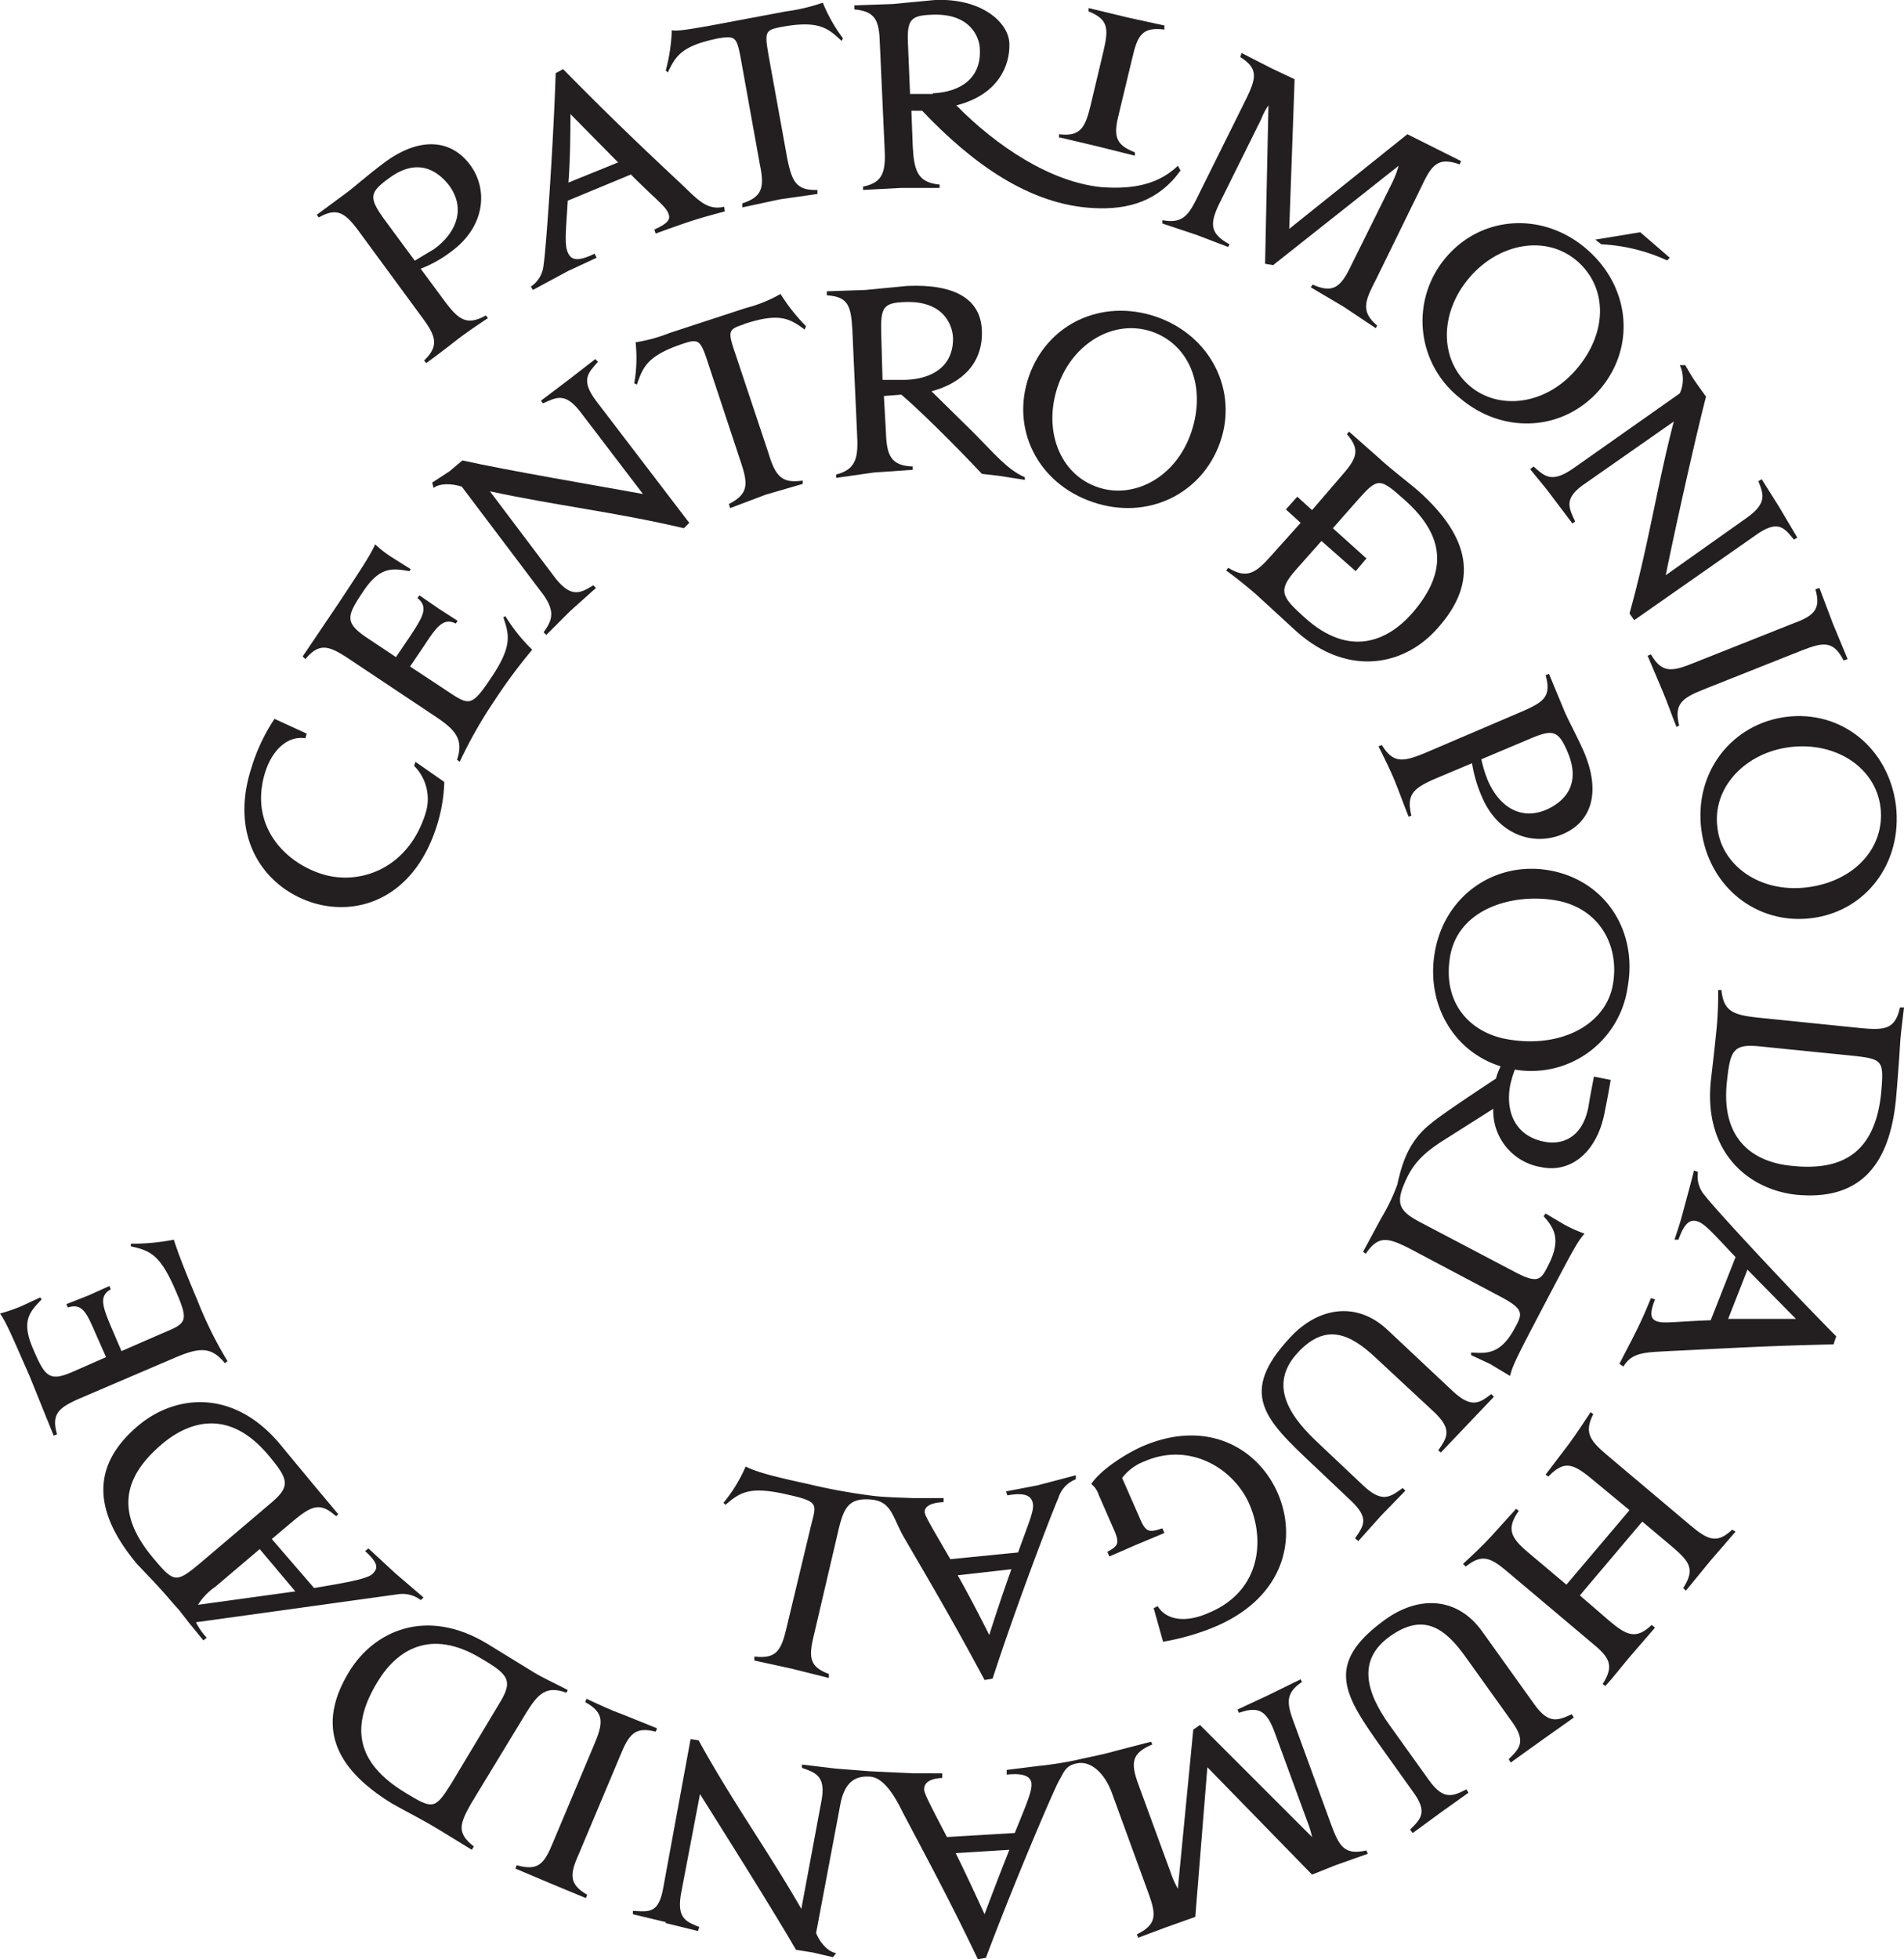
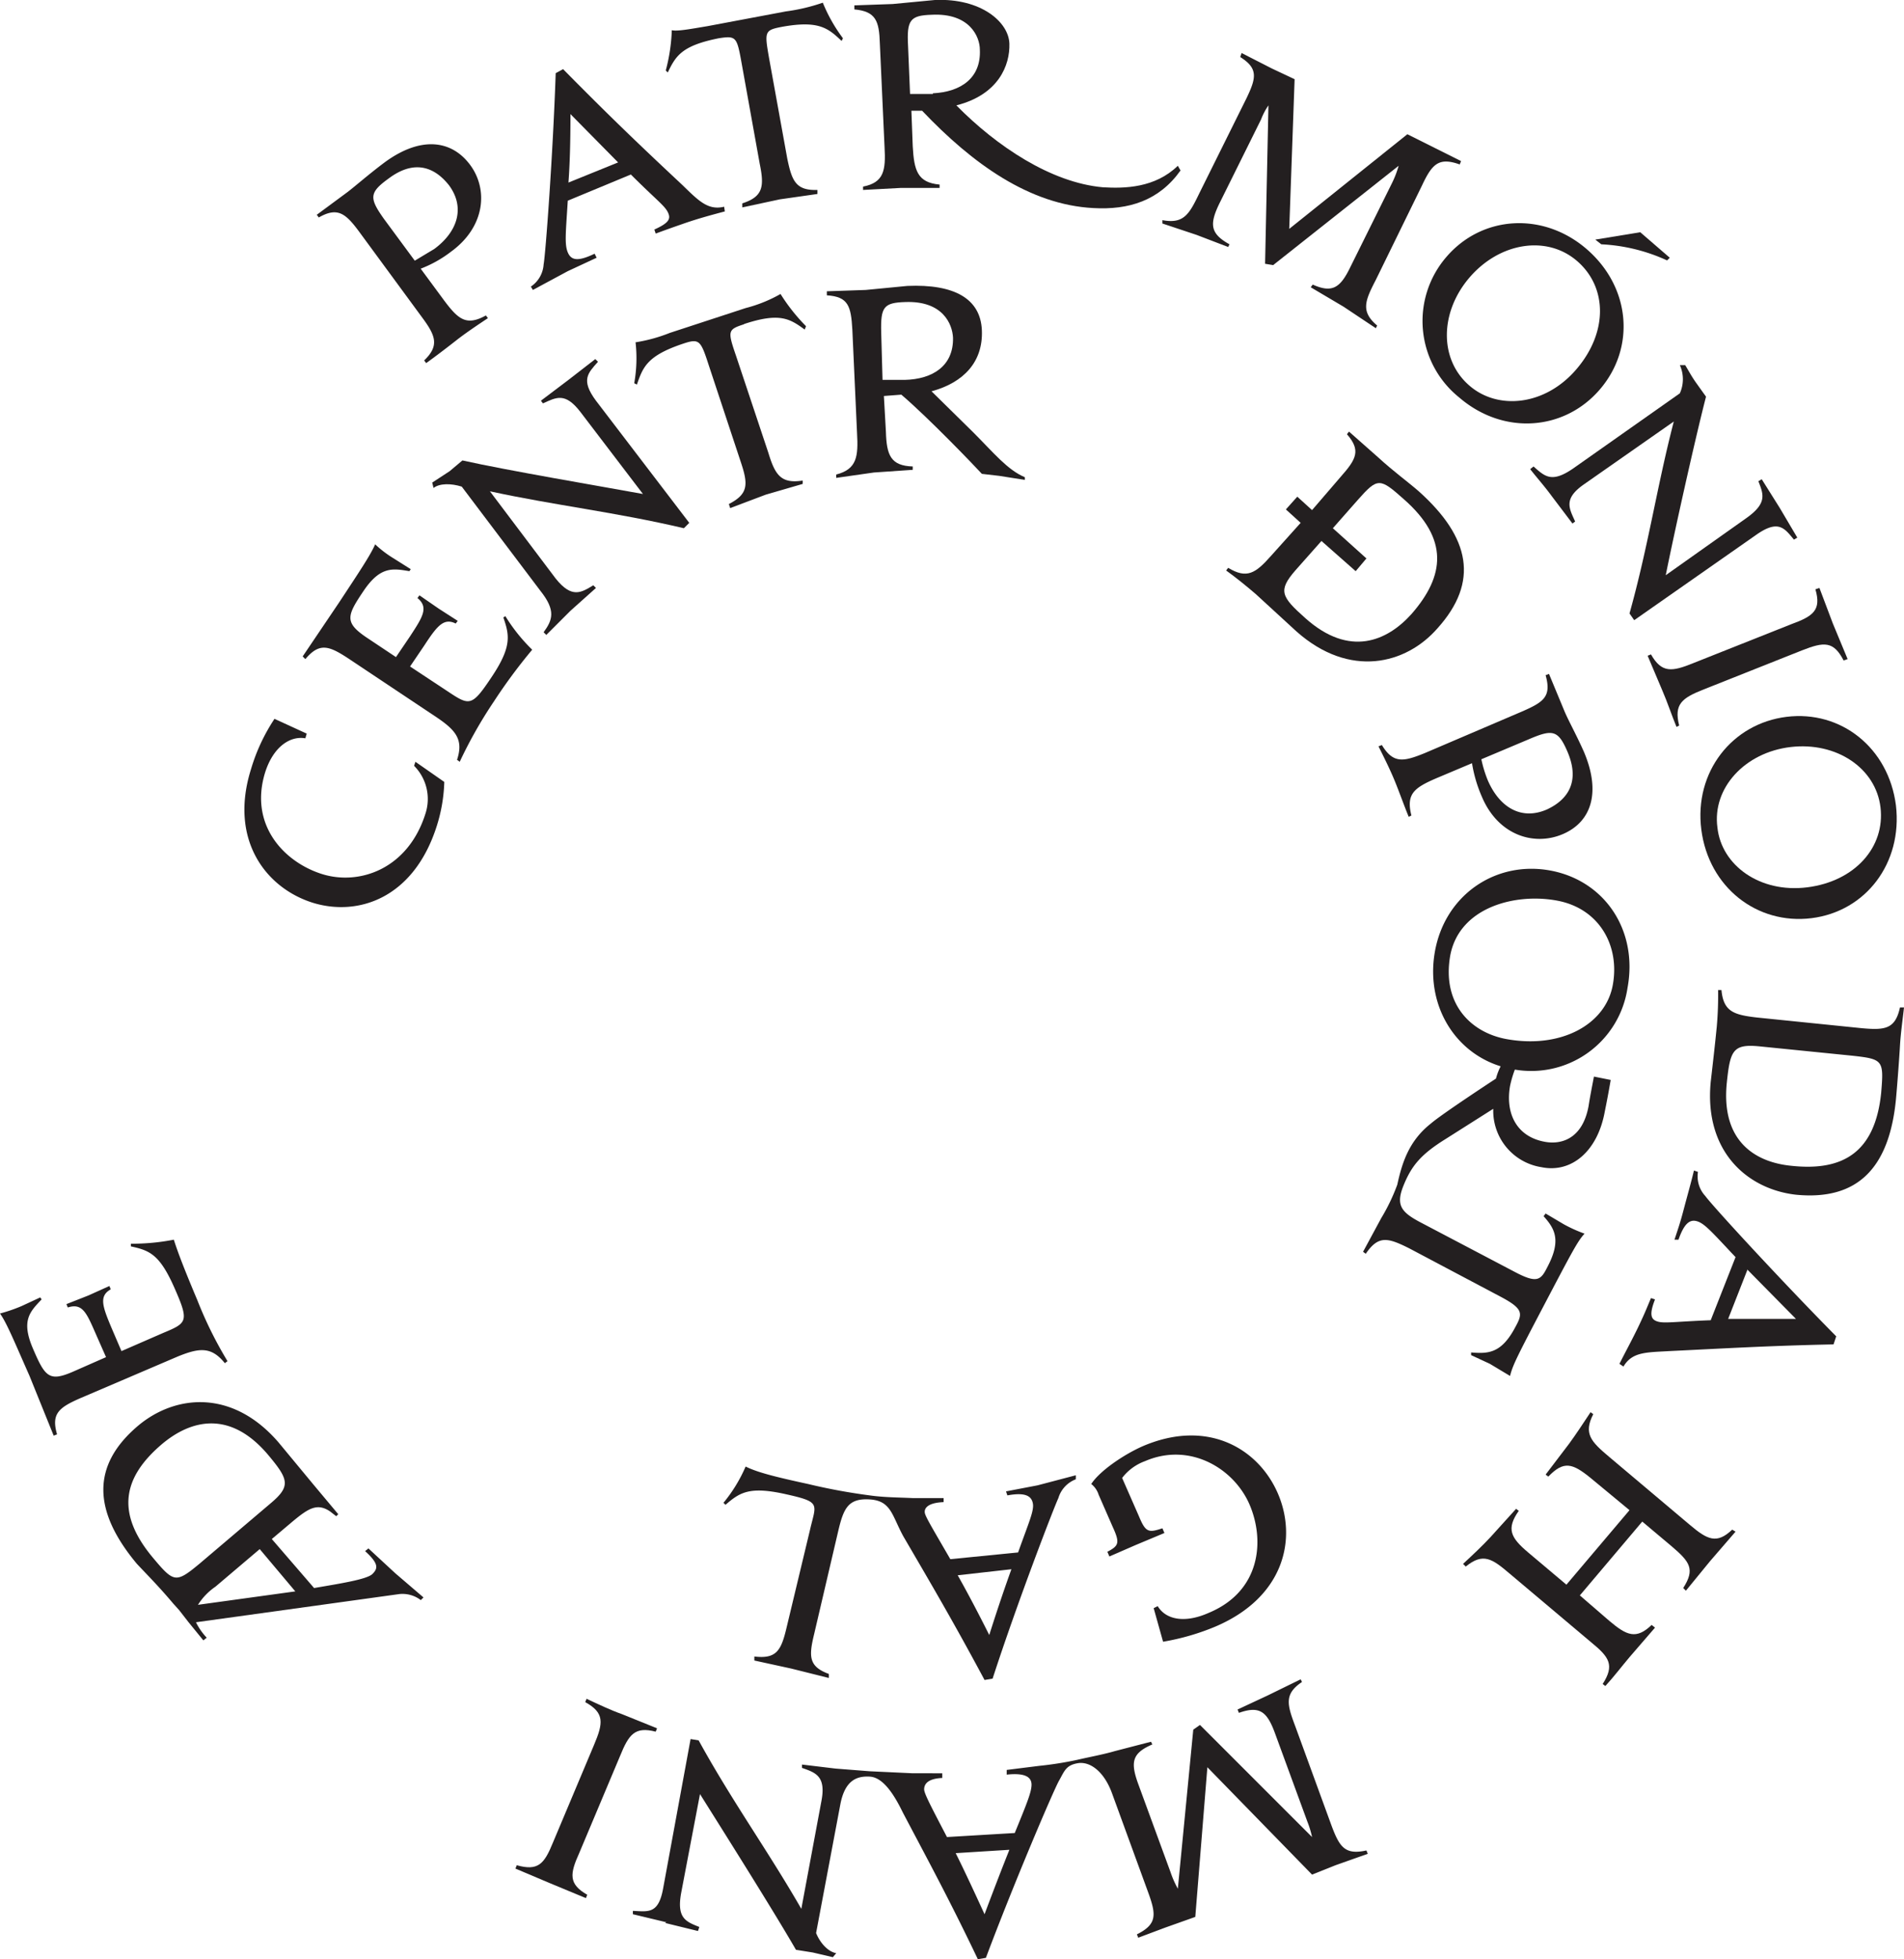
<svg xmlns="http://www.w3.org/2000/svg" viewBox="0 0 283.7 291.9">
  <defs>
    <style>.cls-1{fill:#231f20;}</style>
  </defs>
  <title>patrimonio</title>
  <g id="Layer_2" data-name="Layer 2">
    <g id="Layer_1-2" data-name="Layer 1">
      <path class="cls-1" d="M110.9,48.3c-2.5.8-2.5,1-1.2,4.8l4.8,14.4c1,3.3,1.9,4.6,5.1,4.1v.5l-5.5,1.6-5.3,2-.2-.6c2.9-1.5,2.9-2.9,1.8-6.2l-4.8-14.5c-1.2-3.7-1.4-4-3.8-3.2-5.4,1.8-6,3.5-6.9,6.1l-.4-.2a21.1,21.1,0,0,0,.2-6.1,23.6,23.6,0,0,0,5.1-1.4l11.3-3.7a21.1,21.1,0,0,0,5.2-2.1,27.6,27.6,0,0,0,3.8,4.8l-.2.5c-2.2-1.6-3.7-2.6-9.1-.8" />
      <path class="cls-1" d="M61.1,99.3l5.6,3.7c3.3,2.2,3.6,2.3,6.6-2.2S75.9,94.6,75,92l.3-.2a25.8,25.8,0,0,0,4,5,80.4,80.4,0,0,0-5.7,7.7,66.9,66.9,0,0,0-5.1,9l-.4-.3c1-3-.2-4.4-3-6.3L51.9,98.1c-2.9-1.9-4.3-2.4-6.4.1l-.4-.4,5.4-8c3.1-4.7,4.7-7.1,5.4-8.7a16.4,16.4,0,0,0,2.6,2l2.7,1.7-.2.3c-2.4-.4-4.3-.8-6.8,2.9s-2.9,4.7.3,6.9l4.5,3,2.1-3.1c1.9-2.9,2.8-4.3,1.1-5.7l.3-.4,2.9,2,2.8,1.8-.3.4c-1.8-.9-2.8.4-4.7,3.3Z" />
      <path class="cls-1" d="M131.5,56.6h3.3c4.2-.1,7.3-2.1,7.2-6.3-.1-2-1.5-5.5-7.1-5.3-3.2.1-3.7.7-3.6,4.5Zm-6.9,14.6v-.5c3.1-.8,3.3-2.7,3.1-6.2L127,49.1c-.2-3.5-.6-4.9-3.8-5.1v-.6l5.8-.2,6.2-.6c7-.3,10.9,1.9,11.1,6.6s-2.7,7.8-7.5,9.1l6.2,6.1c3.1,3.1,5.1,5.6,7.7,6.7v.4l-3.8-.6-2.6-.3c-1-1.1-7.9-8.3-12-11.8l-2.6.2.3,5.3c.1,3.5.7,5.1,4,5.2V70l-5.8.4-5.6.8" />
-       <path class="cls-1" d="M214.3,216.1c1.3-1.9,2.2-3.1-.7-5.8l-8.5-7.9c-4-3.8-7.6-5.3-11.7-.9s-1.9,8.8,2.6,13.1l7.2,6.8c2.8,2.6,4,1.6,5.8.3l.4.4-3.6,3.7-3.4,3.8-.5-.4c1.3-1.9,2.2-3-.7-5.7l-5.6-5.3c-7.1-6.7-11.2-10.6-3.3-19,4.1-4.4,9.8-5.4,14.4-1.1l9.8,9.2c2.8,2.6,4,1.7,5.7.4l.4.4-4,4.2-3.9,4.1Z" />
      <path class="cls-1" d="M150.7,233.8c-.9,2.5-2,5.7-3.3,9.8-1.8-3.6-3.4-6.6-4.7-8.9Zm-16.1-4.9c4.2,7.2,7.5,12.8,12.1,21.4l1.2-.2c3.7-11.4,9.1-25.4,9.8-26.9a4.3,4.3,0,0,1,2.6-2.8v-.6l-5.7,1.5-4.7.9.2.6c2.7-.5,3.6.1,3.8,1.2s-.6,2.8-2.2,7.3l-10.1,1c-2.6-4.5-3.7-6.3-3.8-6.9s.3-1.5,2.8-1.6v-.6H136c-2.1-.1-4.3-.1-6.4-.4a88.1,88.1,0,0,1-9.2-1.7c-4.6-1-7.5-1.7-9.3-2.6a22.4,22.4,0,0,1-3.3,5.4l.3.3c2.1-1.8,3.5-2.8,8.9-1.6s4.6,1.4,3.7,5.3l-3.5,14.6c-.8,3.4-1.5,4.7-4.8,4.3v.6l5.5,1.2,5.6,1.4v-.6c-3-1.1-3-2.6-2.2-5.9l3.6-15.4c.8-3.4,1.5-4.9,4.7-4.7s3.3,2.4,5,5.5" />
      <path class="cls-1" d="M205.4,111.2l.5-.2c1.7,2.8,3.2,2.5,6.4,1.2l14.5-6.2c3.2-1.4,4.4-2.2,3.5-5.4l.5-.2,2.2,5.3c.6,1.5,1.8,3.6,3,6.3,2.6,6.1,1.1,10.5-3.2,12.3s-9.6.1-12-5.6a20.6,20.6,0,0,1-1.5-5.2l1.4-.5a18,18,0,0,0,1,3.3c1.7,3.9,4.9,6,8.8,4.3,1.7-.8,5.4-3,3.1-8.5-1.4-3.3-2.2-3.5-5.7-2l-14,5.9c-3.2,1.4-4.4,2.3-3.6,5.5l-.4.2c-.7-1.7-1.4-3.7-2.1-5.4s-1.6-3.5-2.4-5.1" />
      <path class="cls-1" d="M101.9,78.7C91.7,76.3,82.7,75.3,73,73.2l9.8,13c2.4,3,3.8,2.1,5.6,1l.4.4L85,91l-3.6,3.6-.4-.4c1.3-1.8,1.9-3.2-.5-6.2L68.8,72.5c-1.6-.5-3.3-.5-4.2.2l-.2-.8L67,70.2l1.9-1.6c6.7,1.5,20.9,3.9,26.9,5L86.5,61.4c-2.3-3-3.6-2.2-5.6-1.3l-.3-.4,4.1-3.1,4-3.1.4.4c-1.5,1.7-2.6,2.7-.3,5.8l13.9,18.2Z" />
      <path class="cls-1" d="M202.3,74.5l-3.7,4.2,5,4.5L202,85.1l-5.1-4.5L193,85c-2.6,3-2.1,3.9,1.5,7.1,6.6,5.9,12.2,3.4,15.8-.6,5-5.7,5.6-11.2-1.1-17.1-3.6-3.2-3.9-3.3-6.9.1m-9-.5,2.2,2,4.3-5c2.3-2.6,3-3.9.9-6.3l.3-.4,4.3,3.8c2.4,2.2,4.5,3.7,6.1,5.1,7.7,6.9,9,13.5,2.8,20.4-4.7,5.4-13.1,7.5-21,.5l-6.1-5.6c-1.4-1.2-3-2.5-4.4-3.5l.3-.4c2.8,1.7,4.1.8,6.4-1.8l4.4-4.9-2.2-2Z" />
      <path class="cls-1" d="M46.6,134.5c-7-2.2-12.5-9.4-9.2-19.9a27.8,27.8,0,0,1,3.5-7.5l4.8,2.2-.2.7c-2.3-.4-4.8,1.3-6,5.1-2.4,7.8,2.8,13.3,8.4,15.1s12.9-.7,15.5-9a7,7,0,0,0-1.7-7.1l.2-.6,4.3,3a23.9,23.9,0,0,1-1.1,6.5c-3.4,10.8-11.7,13.6-18.5,11.5" />
-       <path class="cls-1" d="M163.6,72.6c5.3,1.8,11.6-1.4,13.9-8.2s-.3-13.1-5.9-15-11.8,1.7-14,8.2.3,13.1,6,15m8.7-25.4c8.1,2.8,12.2,11,9.5,18.7s-10.8,11.7-19,8.9-12.2-10.9-9.5-18.7,10.8-11.7,19-8.9" />
      <path class="cls-1" d="M163.7,222.7a3.3,3.3,0,0,0-1.1-1.6c1.3-2,4.9-4.4,7.6-5.6,9.7-4.2,17.3.3,20.2,7s1,15.4-9.2,19.8a35.4,35.4,0,0,1-7.9,2.3l-1.4-5,.6-.3c1.2,2,4,2.6,7.6,1,7.7-3.2,8.4-10.7,6.1-16.1s-8.9-9.4-15.6-6.5a7.5,7.5,0,0,0-3.4,2.5l2.5,5.7c1,2.4,1.4,2.5,3.5,1.8l.3.7-4.3,1.8-3.9,1.7-.3-.7c1.7-.9,1.9-1.3.8-3.7Z" />
      <path class="cls-1" d="M237.5,160.4c-.4,2.1-.6,3.1-.8,4.4-.9,4.9-4.1,5.8-6.6,5.3-4.2-.8-5.8-4.3-5.1-8.3a16.2,16.2,0,0,1,.9-2.9l-2.1-.4a9.1,9.1,0,0,0-.9,2.2s-8.1,5.3-9.7,6.7c-3.3,2.6-4.3,5.9-5,9.1a28.8,28.8,0,0,1-2.4,5l-2.7,5,.4.3c1.9-2.8,3.3-2.4,6.5-.8l13.6,7.2c3.4,1.8,3.3,2.5,2.2,4.5-2.1,4-4.1,4-6.6,3.8v.4l2.8,1.3,3,1.8c.4-1.6,1-2.8,5.2-10.8s4.9-9.3,5.9-10.4a21.2,21.2,0,0,1-3.1-1.4l-2.7-1.6-.3.4c1.6,1.8,2.7,3.5.6,7.5-1,2-1.5,2.6-4.9.8l-13.7-7.2c-3.1-1.6-4.1-2.6-2.9-5.6s2.6-4.7,6.3-7l7.1-4.5a8.5,8.5,0,0,0,7.2,8.7c4.4.9,8.3-2.3,9.4-8.2.3-1.5.5-2.5.9-4.8Z" />
      <path class="cls-1" d="M216.1,142.3c-1.3,7.2,3,11.5,8.3,12.5,8.1,1.5,14.8-2.1,15.9-8s-2-11.4-8.2-12.6-14.6.9-16,8.1m26.4,4.9a14.5,14.5,0,0,1-17.1,12.1c-8-1.4-13.1-9-11.6-17.5s9.1-13.6,17.2-12.1,13.1,8.9,11.5,17.5" />
      <path class="cls-1" d="M116.5,4c-2.6.5-2.6.7-1.9,4.7l2.7,14.9c.7,3.4,1.3,4.8,4.5,4.7v.6l-5.6.8-5.6,1.2v-.6c3.1-1,3.3-2.5,2.6-5.9l-2.7-15c-.7-3.9-.8-4.1-3.4-3.7-5.5,1.1-6.4,2.6-7.6,5.1l-.3-.3a26.5,26.5,0,0,0,.9-6c.8.2,2.9-.2,5.3-.6l11.7-2.2A27.9,27.9,0,0,0,122.6.4a23.7,23.7,0,0,0,3,5.3l-.2.4c-2-1.9-3.4-3.1-8.9-2.1" />
      <path class="cls-1" d="M84.7,27.2l7.4-3L85,17q0,6.3-.3,10.2M108,31.5c-1.9.5-4.1,1.1-6.1,1.8s-2.3.8-4.2,1.5l-.2-.6c2.2-1,2.5-1.6,2-2.6S97.7,29.7,94,26l-9.4,3.9c-.3,4.8-.5,6.5,0,7.7s1.5,1.4,4,.2l.3.6-4.3,2-5.2,2.8-.3-.5A4.3,4.3,0,0,0,81,39.4c.3-1.6,1.4-16.6,1.8-28.5l1.1-.6c6.8,6.9,11.5,11.4,17.6,17.1,2.5,2.4,3.9,4,6.4,3.4Z" />
      <path class="cls-1" d="M260.4,189.1l-2.9,7.4h10.1l-7.2-7.3m-19.1,14c.9-1.8,2-3.8,2.9-5.7s1-2.2,1.8-4.1l.6.2c-.9,2.3-.6,3,.4,3.3s2.7,0,7.9-.2l3.7-9.4c-3.3-3.5-4.5-4.9-5.6-5.3s-2,.1-2.9,2.7h-.6c.7-2.1.9-2.7,1.4-4.6s1.1-4,1.5-5.7l.6.2a4.3,4.3,0,0,0,1.1,3.6c1,1.4,11.1,12.4,19.5,20.9l-.4,1.2c-9.6.2-16.2.6-24.5,1-3.4.2-5.5.1-6.8,2.3Z" />
      <path class="cls-1" d="M225.9,224.8l.4.3c-1.9,2.7-1.2,4,1.4,6.2l5.7,4.8,9.4-11.1-5.8-4.8c-2.7-2.2-4-2.6-6.3-.2l-.4-.3,3.5-4.6c1.1-1.5,2.2-3.2,3.2-4.7l.4.3c-1.5,2.9-.3,4.1,2.3,6.3l12.1,10.2c2.6,2.2,4,2.9,6.3.7l.5.3-3.8,4.4-3.6,4.4-.4-.4c1.8-2.8,1-3.9-1.7-6.2l-4.4-3.7-9.3,11,4.4,3.8c2.6,2.2,4,2.8,6.3.6l.5.4-3.8,4.4c-1.1,1.3-2.4,3-3.6,4.3l-.4-.3c1.8-2.8,1-4-1.7-6.2L225,234.5c-2.7-2.3-4-3.2-6.6-1.1l-.4-.4c1.3-1.2,2.9-2.7,4.1-4s2.6-2.9,3.8-4.2" />
-       <path class="cls-1" d="M224.8,262.1c1.6-1.6,2.7-2.6.4-5.7l-6.8-9.5c-3.2-4.5-6.4-6.6-11.3-3.1s-3.6,8.3,0,13.3l5.8,8.1c2.2,3.1,3.6,2.4,5.6,1.4l.3.5-4.2,3-4.1,3-.4-.5c1.6-1.6,2.7-2.6.4-5.7l-4.5-6.3c-5.6-7.9-8.9-12.6.4-19.3,5-3.6,10.7-3.4,14.4,1.7l7.8,10.9c2.2,3.1,3.6,2.4,5.6,1.5l.3.5-4.8,3.4-4.6,3.3Z" />
      <path class="cls-1" d="M18.1,201.3l6.2-2.7c3.6-1.5,3.9-1.7,1.7-6.7s-3.7-5.6-6.5-6.2v-.4a32.4,32.4,0,0,0,6.4-.6c.6,1.9,1.6,4.5,3.5,9a59.2,59.2,0,0,0,4.5,9.1l-.4.3c-2-2.5-3.8-2.3-7-1l-14.5,6.2c-3.2,1.4-4.4,2.3-3.5,5.4l-.5.2L4.4,205c-2.3-5.2-3.4-7.9-4.4-9.3a24.4,24.4,0,0,0,3.2-1.1L6,193.3l.2.3c-1.7,1.8-3.1,3.1-1.3,7.3s2.4,5,5.9,3.5l5-2.2-1.5-3.4c-1.4-3.2-2-4.7-4.2-4l-.2-.5,3.3-1.3,3.1-1.4.2.5c-1.8,1-1.2,2.6.1,5.7Z" />
      <path class="cls-1" d="M276.1,157.3l-13.9-1.4c-4-.4-4.4.6-4.9,5.4-.9,8.8,4.3,11.9,9.7,12.4,7.6.8,12.4-2,13.3-10.9.4-4.8.3-5-4.2-5.5M256,147.5h.5c.3,3.2,1.8,3.7,5.3,4.1l15.7,1.6c3.4.3,4.9.1,5.6-3.1h.6c-.2,1.8-.5,3.9-.6,5.7s-.4,5.8-.6,8c-1,10.2-5.7,15.1-14.9,14.2-7.1-.8-13.7-6.3-12.7-16.8.4-3.5.6-5.2.9-8.2a54.3,54.3,0,0,0,.2-5.7" />
-       <path class="cls-1" d="M67.2,265.8l7.2-12c2.1-3.4,1.4-4.3-2.7-6.7-7.6-4.6-12.6-1.2-15.4,3.4-4,6.5-3.5,12,4.1,16.6,4.1,2.5,4.4,2.5,6.8-1.3m17.4-14-.2.4c-3-1.1-4.2.1-6,3l-8.2,13.5c-1.7,3-2.2,4.4.4,6.4l-.3.5-4.9-3c-2.8-1.7-5.1-2.8-7-3.9-8.8-5.4-11.2-11.7-6.4-19.6,3.7-6.1,11.5-9.7,20.6-4.2l7,4.3c1.5.9,3.5,1.8,5,2.6" />
      <path class="cls-1" d="M63.5,54.1l-.3-.4c2.3-2.2,1.7-3.7-.3-6.4L53.5,34.5c-2-2.7-3.2-3.7-6-2.1l-.3-.4,4.6-3.4c1.3-1,3.1-2.6,5.5-4.4,5.3-3.9,9.9-3.4,12.7.3s2.3,9.3-2.8,13a17.8,17.8,0,0,1-4.7,2.6l-.8-1.2,3-1.8c3.4-2.5,4.7-6.1,2.2-9.5-1.2-1.5-4.2-4.6-9-1-2.9,2.1-2.9,2.9-.7,6l9,12.2c2.1,2.8,3.3,3.8,6.2,2.2l.3.4c-1.5,1-3.3,2.2-4.7,3.3s-3.1,2.4-4.5,3.4" />
      <path class="cls-1" d="M173.2,33.3v-.5c3.2.6,4-.9,5.5-4l7-14.1c1.5-3.1,1.8-4.5-.9-6.2l.2-.6,4.5,2.3,3.4,1.6-.8,22.3L209.7,20l4.2,2.1,3.8,1.9-.2.5c-3.1-1.1-4.1-.1-5.6,3.1L205,41.7c-1.6,3.1-2.3,4.7.2,6.8l-.2.4-4.8-3.2-4.9-2.9.3-.4c2.9,1.3,4.1.5,5.6-2.6l6.2-12.5a14.9,14.9,0,0,0,1-2.6L189.7,39.5l-1.2-.2.5-23.6a10,10,0,0,0-1.1,2.1l-6.2,12.5c-1.5,3.1-1.4,4.5,1.5,6.1l-.2.4L178.3,35l-5.1-1.7" />
      <path class="cls-1" d="M242.8,91.4c2.8-10,4.1-19,6.6-28.6l-13.3,9.3c-3.2,2.2-2.3,3.6-1.4,5.6l-.4.3-3.1-4.1c-1.1-1.5-2.1-2.6-3.2-4l.5-.4c1.7,1.5,2.7,2.5,5.9.3l15.9-11.2a5.1,5.1,0,0,0,0-4.2h.8c.6,1,.9,1.6,1.6,2.6l1.5,2.1c-1.7,6.6-4.8,20.6-6,26.6l12-8.5c3.1-2.2,2.6-3.5,1.8-5.5l.5-.3,2.7,4.3,2.6,4.4-.5.3c-1.4-1.7-2.3-3-5.5-.8L243.5,92.4Z" />
      <path class="cls-1" d="M150.4,275.6c-1,2.5-2.2,5.6-3.7,9.6-1.7-3.7-3.1-6.7-4.3-9.1ZM99.1,286.5l4.9,1.2.2-.6c-2-.8-3.4-1.3-2.7-5.1l2.8-14.7c3.2,5.1,10.9,17.3,14.3,23.2l2.5.4,3,.7.5-.6c-1.2-.2-2.4-1.5-3-3l3.6-19.1c.7-3.8,2.6-4.3,4.4-4.2s3.4,2.2,4.9,5.3c3.9,7.4,7,13.1,11.2,21.9l1.2-.2c4.2-11.2,10.1-25,10.9-26.4s1-2.3,2.8-2.6,3.9,1.2,5.1,4.5l5.4,14.8c1.2,3.3,1.3,4.7-1.7,6.2l.2.5,4-1.5,4.5-1.6,1.8-22.3,15.6,16,3.5-1.4,4.8-1.7-.2-.5c-3.2.7-4-.5-5.2-3.7L193,257.2c-1.2-3.2-1.7-4.8,1-6.6l-.2-.4-4.9,2.4-4.5,2.1.2.5c3.1-1.1,4.2-.2,5.4,3.1l4.8,13.1a14.4,14.4,0,0,1,.7,2.3L178.8,257l-1,.7-2.3,23.7a15.3,15.3,0,0,1-1.1-2.5l-4.8-13.1c-1.2-3.3-.9-4.6,2.1-5.9l-.2-.4-5.4,1.4c-1.7.5-3.9.9-5.6,1.3a52.1,52.1,0,0,1-5.7.9l-4.8.6v.7c2.8-.3,3.7.4,3.7,1.5s-.7,2.8-2.5,7.2l-10.1.6c-2.4-4.6-3.4-6.5-3.4-7.1s.3-1.6,2.7-1.7v-.7H136l-6.4-.3-5.1-.4-5-.6v.5c2,.7,3.6,1.2,2.9,4.9l-3,16.1c-5-8.7-10.3-16-15.3-25.1l-1.2-.2-4.1,22.3c-.7,3.8-2.2,3.4-4.5,3.3v.5l5,1.2" />
      <path class="cls-1" d="M245.5,97.7l.5-.2c1.6,2.8,3.1,2.6,6.3,1.3L266.9,93c3.3-1.2,4.5-2.1,3.6-5.2l.6-.2,2,5.3,2.2,5.3-.6.2c-1.5-2.9-2.9-2.8-6.2-1.5l-14.6,5.8c-3.3,1.3-4.5,2.2-3.7,5.4l-.4.2c-.7-1.7-1.4-3.8-2.1-5.4s-1.5-3.6-2.2-5.2" />
      <path class="cls-1" d="M97.9,257.5l-.2.5c-3.1-.8-4,.4-5.3,3.6l-6.1,14.5c-1.4,3.1-1.6,4.6,1.2,6.2l-.2.5L82,280.6l-5.2-2.2.2-.5c3.2.9,4.1-.2,5.4-3.4L88.5,260c1.4-3.3,1.6-4.8-1.3-6.4l.2-.5c1.7.8,3.6,1.7,5.3,2.3l5.2,2.1" />
      <path class="cls-1" d="M255.9,123.3c.6,5.6,6.3,9.8,13.4,8.9s11.6-6,10.9-11.9-6.6-9.8-13.4-9-11.7,6.1-10.9,12m26.6-3.3c1,8.6-4.5,15.8-12.6,16.8s-15.3-4.6-16.4-13.2,4.6-15.8,12.7-16.8,15.2,4.6,16.3,13.2" />
      <path class="cls-1" d="M219,57.5c4.2,3.6,11.2,3,15.9-2.5s4.6-12.2.1-16.1-11.5-2.8-16,2.4-4.6,12.3,0,16.2m17.4-20.4c6.6,5.7,7.3,14.7,2,20.9s-14.4,6.9-21,1.2a14.6,14.6,0,0,1-1.9-20.9c5.3-6.2,14.4-6.8,20.9-1.2" />
      <path class="cls-1" d="M238.6,36.4l-.9-.7,6.7-1.1,4.4,3.8-.4.4a26.5,26.5,0,0,0-9.8-2.4" />
-       <path class="cls-1" d="M157.8,20.5V20c3.2.4,3.9-1,4.7-4.3l1.9-8c.8-3.4.8-4.8-2.2-6V1.2L168,2.6l5.5,1.2v.6c-3.3-.4-4,.8-4.8,4.3l-1.9,7.9c-.9,3.5-.8,4.9,2.3,6.1v.5l-5.6-1.4-5.5-1.3" />
      <path class="cls-1" d="M139,14h-3.4l-.3-7.2c-.2-3.8.3-4.5,3.5-4.6,5.7-.3,7.2,3.3,7.2,5.2.2,4.2-2.8,6.3-7,6.5m36.5,10.8c-3.4,3.3-7.9,3.4-11.2,3.2-7.7-.7-15.8-6.1-21.8-12.2,6.3-1.6,8-6,7.9-9.2S146.2-.3,139.3,0L133,.6l-5.7.2v.6c3.2.3,3.7,1.7,3.8,5.1l.7,15.4c.2,3.5-.1,5.3-3.2,5.9v.5l5.6-.3H140v-.5c-3.3-.3-3.8-2.1-4-5.7l-.2-5.3h1.6c7.5,7.9,16,14,25.5,14.5,5.3.3,9.8-1.1,13-5.6Z" />
      <path class="cls-1" d="M39.9,216.7c3.1,3.7,3.5,4.7.4,7.3l-10.6,9c-3.5,2.9-3.8,2.8-6.9-.9-5.7-6.8-4.4-12.1,1.4-17,4.2-3.5,10-5.1,15.7,1.6M44,237.1l-14.5,2a9.2,9.2,0,0,1,2.6-2.7l6.6-5.6ZM20.4,233c1.5,1.6,3.3,3.4,5.4,5.9l.9,1,1.4,1.8,2.2,2.7.5-.4a9.4,9.4,0,0,1-1.6-2.3l30.3-4.2a4.5,4.5,0,0,1,3.2.9l.4-.4-4.2-3.6-4-3.7-.5.4c2.1,1.9,1.9,2.6,1.1,3.4s-4.6,1.4-8.7,2.1l-6.3-7.3,3.2-2.7c2.3-1.9,3.6-2.7,5.5-1.4l.9.7.3-.3-3.6-4.3-5.3-6.4c-6.9-8-15.4-7.1-20.9-2.5-7,5.9-6.8,12.7-.2,20.6" />
    </g>
  </g>
</svg>